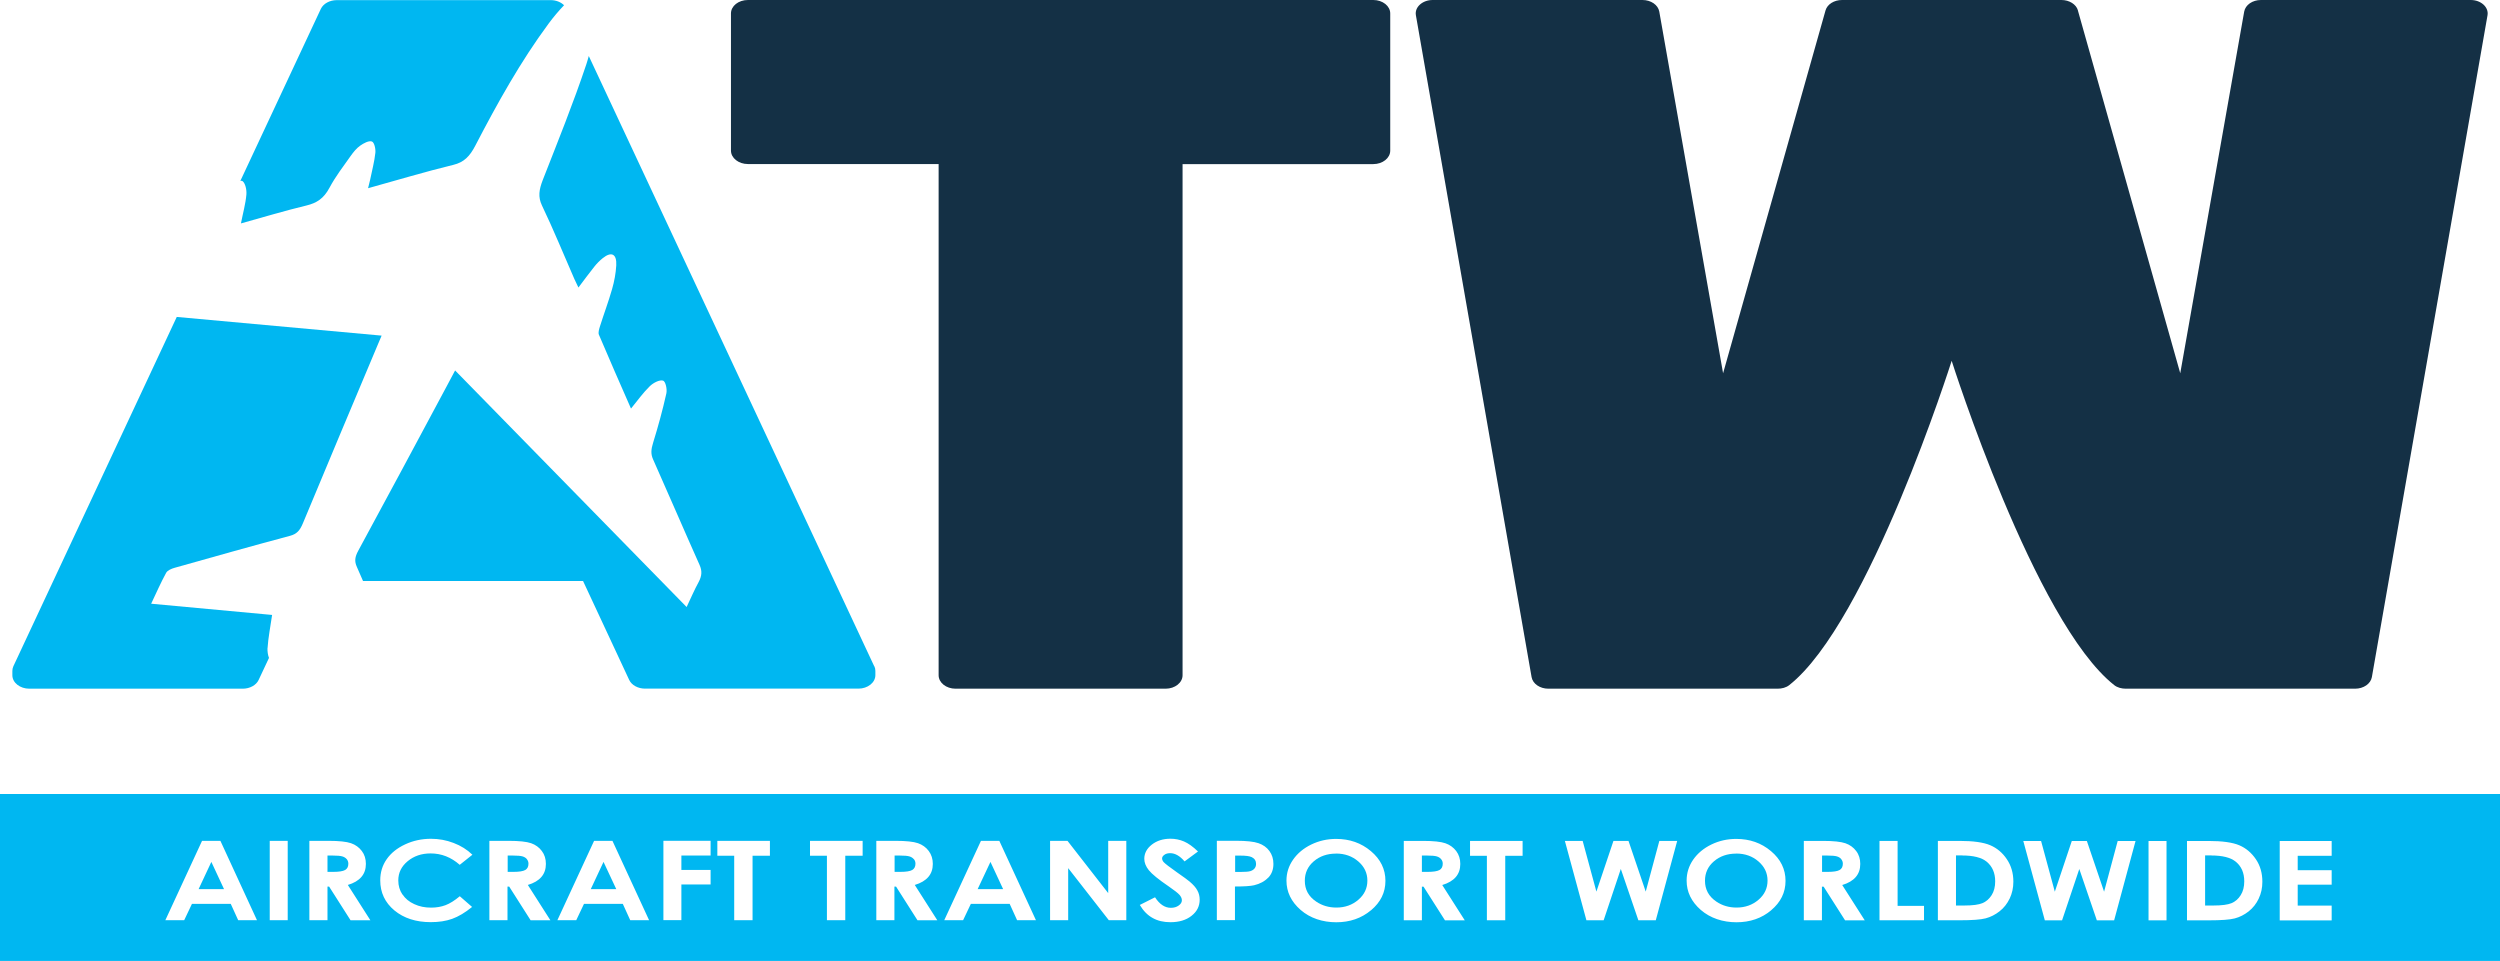
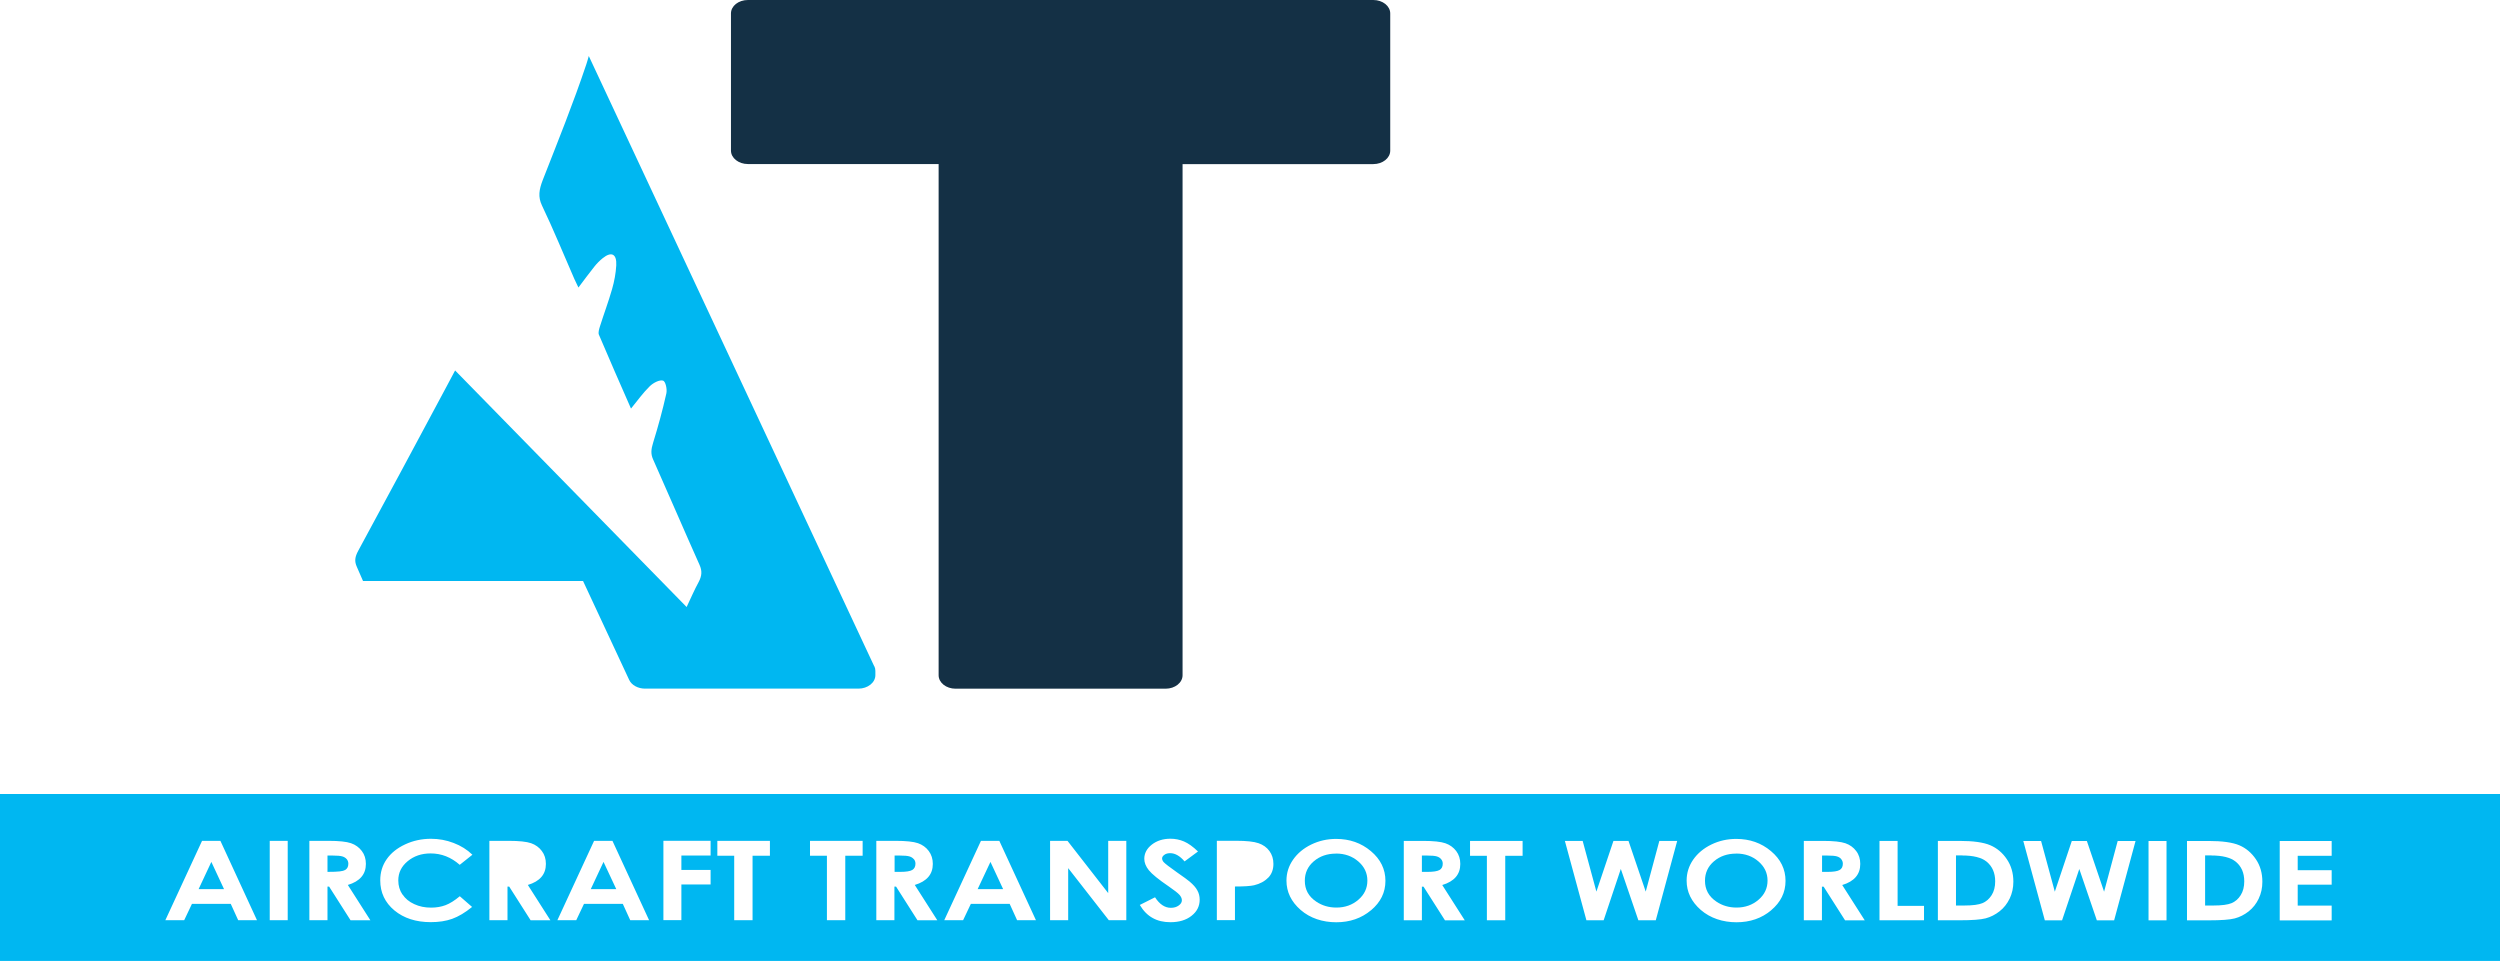
<svg xmlns="http://www.w3.org/2000/svg" width="333" height="128" viewBox="0 0 333 128" fill="none">
  <g clip-path="url(#clip0_265_794)">
-     <path d="M32.285 24.108C32.676 24.39 32.876 25.27 32.818 25.934C32.71 27.154 32.36 28.39 32.094 29.759C35.03 28.946 37.932 28.066 40.835 27.369C42.157 27.046 43.114 26.473 43.895 24.996C44.686 23.51 45.733 22.158 46.698 20.788C47.064 20.274 47.488 19.743 47.962 19.411C48.445 19.07 49.127 18.705 49.534 18.846C49.85 18.954 50.05 19.801 50 20.34C49.875 21.527 49.551 22.722 49.31 23.909C49.235 24.249 49.152 24.589 49.027 25.07C52.894 24 56.637 22.871 60.388 21.959C61.801 21.618 62.575 20.822 63.315 19.394C66.242 13.759 69.328 8.207 73.079 3.137C73.711 2.282 74.401 1.461 75.133 0.697C74.709 0.282 74.068 0.017 73.37 0.017H44.86C43.92 0.017 43.072 0.481 42.739 1.178L32.019 24.091C32.127 24.083 32.227 24.075 32.285 24.116" fill="#00B7F1" />
-     <path d="M35.637 86.34C35.728 84.938 36.011 83.519 36.244 81.909C30.963 81.419 25.624 80.921 20.135 80.415C20.842 78.921 21.432 77.577 22.131 76.299C22.314 75.967 22.863 75.743 23.245 75.635C28.377 74.191 33.508 72.739 38.639 71.369C39.538 71.129 39.953 70.656 40.353 69.685C43.646 61.743 46.998 53.826 50.324 45.901C50.466 45.569 50.607 45.237 50.832 44.705C41.708 43.876 32.635 43.046 23.545 42.216L1.78 88.747C1.688 88.954 1.647 89.162 1.647 89.369V89.942C1.647 90.93 2.653 91.734 3.909 91.734H32.335C33.267 91.734 34.123 91.27 34.448 90.573L35.828 87.635C35.679 87.261 35.612 86.747 35.629 86.332" fill="#00B7F1" />
    <path d="M116.45 88.755L78.426 7.461C78.318 7.818 78.235 8.174 78.11 8.531C76.372 13.735 74.301 18.847 72.297 23.975C71.806 25.245 71.64 26.224 72.189 27.369C73.719 30.564 75.075 33.892 76.505 37.162C76.663 37.519 76.838 37.859 77.046 38.299C77.794 37.311 78.46 36.398 79.158 35.527C79.491 35.104 79.882 34.714 80.281 34.39C81.437 33.461 82.169 33.809 82.086 35.344C82.027 36.39 81.828 37.477 81.528 38.515C81.054 40.174 80.439 41.809 79.915 43.469C79.799 43.834 79.657 44.324 79.774 44.581C81.162 47.867 82.601 51.112 84.048 54.423C84.93 53.344 85.678 52.291 86.56 51.436C87.034 50.979 87.849 50.564 88.315 50.697C88.647 50.788 88.889 51.834 88.756 52.415C88.265 54.614 87.666 56.805 86.993 58.979C86.726 59.834 86.66 60.465 86.993 61.195C89.072 65.859 91.093 70.581 93.18 75.245C93.529 76.025 93.513 76.689 93.047 77.552C92.498 78.556 92.049 79.61 91.459 80.855C81.146 70.324 70.933 59.884 60.62 49.344C60.204 50.133 59.847 50.813 59.481 51.486C55.572 58.78 51.672 66.083 47.721 73.353C47.264 74.199 47.197 74.755 47.53 75.502C47.804 76.125 48.079 76.755 48.353 77.386H77.661L83.807 90.564C84.132 91.261 84.98 91.726 85.92 91.726H114.338C115.577 91.726 116.592 90.93 116.6 89.942V89.369C116.6 89.154 116.558 88.946 116.467 88.747" fill="#00B7F1" />
    <path d="M185.179 20.066C185.179 21.054 184.173 21.859 182.917 21.859H157.518V89.942C157.518 90.93 156.512 91.734 155.256 91.734H127.279C126.039 91.734 125.025 90.938 125.025 89.942V21.851H99.626C98.386 21.851 97.364 21.054 97.364 20.058V1.793C97.364 0.797 98.37 0 99.626 0H182.926C184.165 0 185.179 0.797 185.179 1.793V20.066Z" fill="#143045" />
-     <path d="M276.771 1.378L290.41 49.718L298.927 1.544C299.085 0.656 300.033 0 301.155 0H329.099C330.472 0 331.52 0.963 331.337 2.033L315.934 90.191C315.776 91.079 314.828 91.734 313.697 91.734H283.166C282.593 91.734 282.027 91.585 281.619 91.261C271.016 82.913 259.963 48.058 259.963 48.058C259.963 48.058 248.918 82.913 238.323 91.261C237.915 91.585 237.35 91.734 236.776 91.734H206.245C205.114 91.734 204.166 91.079 204.008 90.191L188.597 2.033C188.406 0.963 189.462 0 190.835 0H218.779C219.91 0 220.858 0.656 221.016 1.544L229.515 49.718L243.163 1.378C243.396 0.573 244.303 0 245.359 0H274.584C275.631 0 276.546 0.573 276.779 1.378" fill="#143045" />
    <path d="M121.715 114.44C121.573 114.266 121.382 114.149 121.141 114.075C120.9 114 120.459 113.958 119.818 113.958H119.161V116.133H119.918C120.683 116.133 121.216 116.05 121.507 115.884C121.789 115.718 121.939 115.436 121.939 115.046C121.939 114.813 121.873 114.614 121.731 114.44" fill="#00B7F1" />
-     <path d="M166.733 114.174C166.459 114.033 165.943 113.967 165.203 113.967H164.521V116.141H165.286C165.893 116.141 166.309 116.108 166.55 116.033C166.783 115.959 166.974 115.842 167.107 115.676C167.24 115.51 167.307 115.311 167.307 115.071C167.307 114.664 167.116 114.365 166.741 114.174" fill="#00B7F1" />
    <path d="M245.259 114.44C245.118 114.266 244.926 114.149 244.685 114.075C244.444 114 244.003 113.958 243.355 113.958H242.698V116.133H243.454C244.219 116.133 244.752 116.05 245.034 115.884C245.326 115.718 245.467 115.436 245.467 115.046C245.467 114.813 245.392 114.614 245.251 114.44" fill="#00B7F1" />
    <path d="M191.957 114.44C191.816 114.266 191.625 114.149 191.383 114.075C191.142 114 190.701 113.958 190.061 113.958H189.396V116.133H190.153C190.918 116.133 191.45 116.05 191.741 115.884C192.032 115.718 192.174 115.436 192.174 115.046C192.174 114.813 192.107 114.614 191.957 114.44Z" fill="#00B7F1" />
    <path d="M231.262 113.701C230.089 113.701 229.1 114.041 228.301 114.722C227.503 115.402 227.104 116.265 227.104 117.319C227.104 118.49 227.611 119.411 228.617 120.091C229.399 120.622 230.297 120.888 231.312 120.888C232.451 120.888 233.433 120.539 234.231 119.851C235.038 119.162 235.437 118.307 235.437 117.295C235.437 116.282 235.03 115.436 234.223 114.739C233.416 114.041 232.426 113.693 231.262 113.693" fill="#00B7F1" />
    <path d="M177.96 113.701C176.788 113.701 175.798 114.041 175 114.722C174.201 115.402 173.802 116.265 173.802 117.319C173.802 118.49 174.301 119.411 175.316 120.091C176.097 120.622 176.996 120.888 178.01 120.888C179.158 120.888 180.131 120.539 180.929 119.851C181.736 119.162 182.135 118.307 182.135 117.295C182.135 116.282 181.728 115.436 180.921 114.739C180.106 114.041 179.125 113.693 177.96 113.693" fill="#00B7F1" />
    <path d="M78.692 118.431H82.086L80.389 114.805L78.692 118.431Z" fill="#00B7F1" />
-     <path d="M70.185 114.44C70.043 114.266 69.852 114.149 69.611 114.075C69.37 114 68.929 113.958 68.288 113.958H67.623V116.133H68.38C69.145 116.133 69.669 116.05 69.96 115.884C70.251 115.718 70.392 115.436 70.392 115.046C70.392 114.813 70.318 114.614 70.176 114.44" fill="#00B7F1" />
    <path d="M0 128H333V105.759H0V128ZM31.728 122.573L30.738 120.398H25.566L24.534 122.573H22.023L26.913 112H29.358L34.231 122.573H31.728ZM38.323 122.573H35.928V112H38.323V122.573ZM46.69 122.573L43.837 118.091H43.621V122.573H41.209V112H43.762C45.16 112 46.158 112.108 46.756 112.315C47.355 112.523 47.829 112.871 48.195 113.353C48.561 113.834 48.736 114.407 48.736 115.07C48.736 115.768 48.536 116.348 48.137 116.813C47.738 117.278 47.139 117.635 46.332 117.875L49.335 122.581H46.698L46.69 122.573ZM53.618 119.145C53.984 119.693 54.499 120.124 55.181 120.431C55.855 120.747 56.595 120.896 57.418 120.896C58.117 120.896 58.757 120.788 59.331 120.573C59.913 120.357 60.554 119.958 61.244 119.378L62.882 120.805C61.951 121.568 61.061 122.091 60.229 122.39C59.398 122.689 58.45 122.83 57.377 122.83C55.406 122.83 53.792 122.307 52.536 121.27C51.281 120.224 50.649 118.888 50.649 117.261C50.649 116.207 50.931 115.27 51.505 114.448C52.079 113.626 52.894 112.971 53.959 112.473C55.023 111.975 56.171 111.726 57.402 111.726C58.45 111.726 59.456 111.909 60.421 112.282C61.385 112.647 62.225 113.17 62.924 113.851L61.236 115.195C60.088 114.183 58.799 113.676 57.36 113.676C56.146 113.676 55.131 114.025 54.3 114.714C53.468 115.402 53.052 116.257 53.052 117.27C53.052 117.975 53.235 118.597 53.601 119.145M70.675 122.573L67.823 118.091H67.598V122.573H65.186V112H67.748C69.145 112 70.143 112.108 70.742 112.315C71.332 112.523 71.815 112.871 72.172 113.353C72.538 113.834 72.713 114.407 72.713 115.07C72.713 115.768 72.513 116.348 72.114 116.813C71.715 117.278 71.116 117.635 70.309 117.875L73.312 122.581H70.675V122.573ZM83.949 122.573L82.959 120.398H77.786L76.755 122.573H74.243L79.133 112H81.578L86.46 122.573H83.949ZM94.652 113.958H90.76V115.875H94.652V117.809H90.76V122.564H88.365V111.992H94.652V113.958ZM102.553 113.983H100.241V122.573H97.796V113.983H95.55V112H102.553V113.983ZM114.903 113.983H112.591V122.573H110.146V113.983H107.892V112H114.903V113.983ZM122.205 122.573L119.353 118.091H119.136V122.573H116.725V112H119.286C120.692 112 121.681 112.108 122.28 112.315C122.871 112.523 123.353 112.871 123.711 113.353C124.068 113.834 124.251 114.407 124.251 115.07C124.251 115.768 124.052 116.348 123.652 116.813C123.253 117.278 122.654 117.635 121.848 117.875L124.85 122.581H122.214L122.205 122.573ZM135.479 122.573L134.489 120.398H129.316L128.285 122.573H125.773L130.663 112H133.109L137.99 122.573H135.479ZM150.016 122.573H147.696L142.282 115.635V122.573H139.87V112H142.19L147.613 118.963V112H150.025V122.573H150.016ZM158.707 121.992C157.992 122.556 157.052 122.838 155.896 122.838C154.998 122.838 154.208 122.656 153.543 122.282C152.869 121.917 152.295 121.336 151.821 120.539L153.85 119.519C154.457 120.456 155.164 120.921 155.954 120.921C156.37 120.921 156.72 120.822 157.002 120.614C157.285 120.415 157.426 120.183 157.426 119.917C157.426 119.676 157.318 119.436 157.11 119.195C156.894 118.954 156.428 118.589 155.705 118.091C154.324 117.153 153.434 116.423 153.027 115.917C152.619 115.411 152.42 114.896 152.42 114.39C152.42 113.66 152.753 113.029 153.418 112.506C154.092 111.983 154.915 111.718 155.905 111.718C156.537 111.718 157.144 111.842 157.709 112.083C158.283 112.332 158.907 112.772 159.572 113.419L157.784 114.739C157.16 114.008 156.52 113.643 155.871 113.643C155.555 113.643 155.297 113.709 155.098 113.859C154.898 114 154.79 114.158 154.79 114.332C154.79 114.506 154.865 114.68 155.006 114.838C155.198 115.046 155.788 115.502 156.778 116.199C157.693 116.838 158.258 117.245 158.449 117.419C158.94 117.834 159.289 118.224 159.489 118.606C159.697 118.979 159.797 119.394 159.797 119.834C159.797 120.705 159.439 121.419 158.716 121.983M168.928 116.896C168.463 117.386 167.839 117.726 167.041 117.917C166.575 118.025 165.727 118.083 164.496 118.083V122.564H162.084V111.992H164.645C166.026 111.992 167.024 112.1 167.639 112.315C168.255 112.531 168.737 112.871 169.086 113.353C169.436 113.834 169.619 114.398 169.619 115.07C169.619 115.809 169.394 116.423 168.928 116.913M182.618 121.245C181.345 122.315 179.798 122.846 177.985 122.846C176.172 122.846 174.501 122.299 173.245 121.203C171.989 120.108 171.357 118.805 171.357 117.295C171.357 116.282 171.648 115.353 172.239 114.506C172.829 113.66 173.636 112.987 174.659 112.49C175.69 111.992 176.788 111.743 177.977 111.743C179.773 111.743 181.312 112.282 182.601 113.369C183.89 114.448 184.539 115.776 184.539 117.328C184.539 118.88 183.898 120.174 182.626 121.245M192.465 122.581L189.612 118.1H189.396V122.581H186.984V112.008H189.546C190.943 112.008 191.941 112.116 192.531 112.324C193.122 112.531 193.604 112.88 193.97 113.361C194.328 113.842 194.511 114.415 194.511 115.079C194.511 115.776 194.311 116.357 193.912 116.822C193.513 117.286 192.914 117.643 192.107 117.884L195.109 122.589H192.473L192.465 122.581ZM202.811 113.992H200.499V122.581H198.053V113.992H195.808V112.008H202.811V113.992ZM220.55 122.581H218.23L215.893 115.743L213.606 122.581H211.31L208.441 112.008H210.811L212.641 118.763L214.911 112.008H216.916L219.211 118.763L221.024 112.008H223.403L220.55 122.581ZM235.928 121.245C234.655 122.315 233.108 122.846 231.295 122.846C229.482 122.846 227.811 122.299 226.546 121.203C225.291 120.108 224.659 118.805 224.659 117.295C224.659 116.282 224.95 115.353 225.532 114.506C226.122 113.66 226.929 112.987 227.952 112.49C228.975 111.992 230.081 111.743 231.27 111.743C233.067 111.743 234.605 112.282 235.894 113.369C237.184 114.448 237.832 115.776 237.832 117.328C237.832 118.88 237.192 120.174 235.919 121.245M245.758 122.581L242.905 118.1H242.681V122.581H240.269V112.008H242.822C244.219 112.008 245.217 112.116 245.816 112.324C246.407 112.531 246.889 112.88 247.247 113.361C247.613 113.842 247.787 114.415 247.787 115.079C247.787 115.776 247.588 116.357 247.188 116.822C246.789 117.286 246.19 117.643 245.384 117.884L248.386 122.589H245.75L245.758 122.581ZM256.279 122.581H250.349V112.008H252.761V120.664H256.279V122.581ZM267.689 119.685C267.365 120.365 266.916 120.938 266.342 121.386C265.768 121.834 265.152 122.149 264.487 122.324C263.822 122.498 262.666 122.581 261.027 122.581H258.125V112.008H260.986C262.824 112.008 264.196 112.199 265.094 112.581C265.992 112.963 266.733 113.585 267.307 114.44C267.889 115.295 268.18 116.299 268.18 117.444C268.18 118.257 268.013 119.004 267.689 119.693M281.62 122.589H279.299L276.962 115.751L274.667 122.589H272.371L269.502 112.017H271.872L273.702 118.772L275.964 112.017H277.969L280.264 118.772L282.077 112.017H284.456L281.603 122.589H281.62ZM288.581 122.589H286.185V112.017H288.581V122.589ZM300.864 119.693C300.54 120.373 300.091 120.946 299.525 121.394C298.951 121.842 298.336 122.158 297.671 122.332C297.005 122.506 295.849 122.589 294.211 122.589H291.308V112.017H294.161C296.007 112.017 297.371 112.207 298.27 112.589C299.168 112.971 299.9 113.593 300.482 114.448C301.064 115.303 301.347 116.307 301.347 117.452C301.347 118.265 301.189 119.012 300.856 119.701M310.578 113.992H306.054V115.909H310.578V117.842H306.054V120.622H310.578V122.597H303.659V112.025H310.578V113.992Z" fill="#00B7F1" />
    <path d="M261.352 113.942H260.537V120.614H261.659C262.765 120.614 263.564 120.506 264.063 120.299C264.562 120.091 264.961 119.734 265.285 119.236C265.601 118.739 265.759 118.124 265.759 117.394C265.759 116.274 265.377 115.402 264.628 114.78C263.946 114.224 262.857 113.95 261.36 113.95" fill="#00B7F1" />
    <path d="M26.455 118.431H29.84L28.152 114.805L26.455 118.431Z" fill="#00B7F1" />
    <path d="M294.535 113.942H293.72V120.614H294.843C295.941 120.614 296.747 120.506 297.246 120.299C297.737 120.091 298.153 119.734 298.461 119.236C298.777 118.739 298.935 118.124 298.935 117.394C298.935 116.274 298.561 115.402 297.804 114.78C297.122 114.224 296.041 113.95 294.535 113.95" fill="#00B7F1" />
    <path d="M130.223 118.431H133.616L131.928 114.805L130.223 118.431Z" fill="#00B7F1" />
-     <path d="M46.183 114.44C46.041 114.266 45.842 114.149 45.6 114.075C45.359 114 44.919 113.958 44.278 113.958H43.621V116.133H44.378C45.143 116.133 45.675 116.05 45.966 115.884C46.258 115.718 46.399 115.436 46.399 115.046C46.399 114.813 46.324 114.614 46.191 114.44" fill="#00B7F1" />
+     <path d="M46.183 114.44C46.041 114.266 45.842 114.149 45.6 114.075C45.359 114 44.919 113.958 44.278 113.958H43.621V116.133C45.143 116.133 45.675 116.05 45.966 115.884C46.258 115.718 46.399 115.436 46.399 115.046C46.399 114.813 46.324 114.614 46.191 114.44" fill="#00B7F1" />
  </g>
  <defs>
    <clipPath id="clip0_265_794">
      <rect width="333" height="128" fill="white" />
    </clipPath>
  </defs>
</svg>